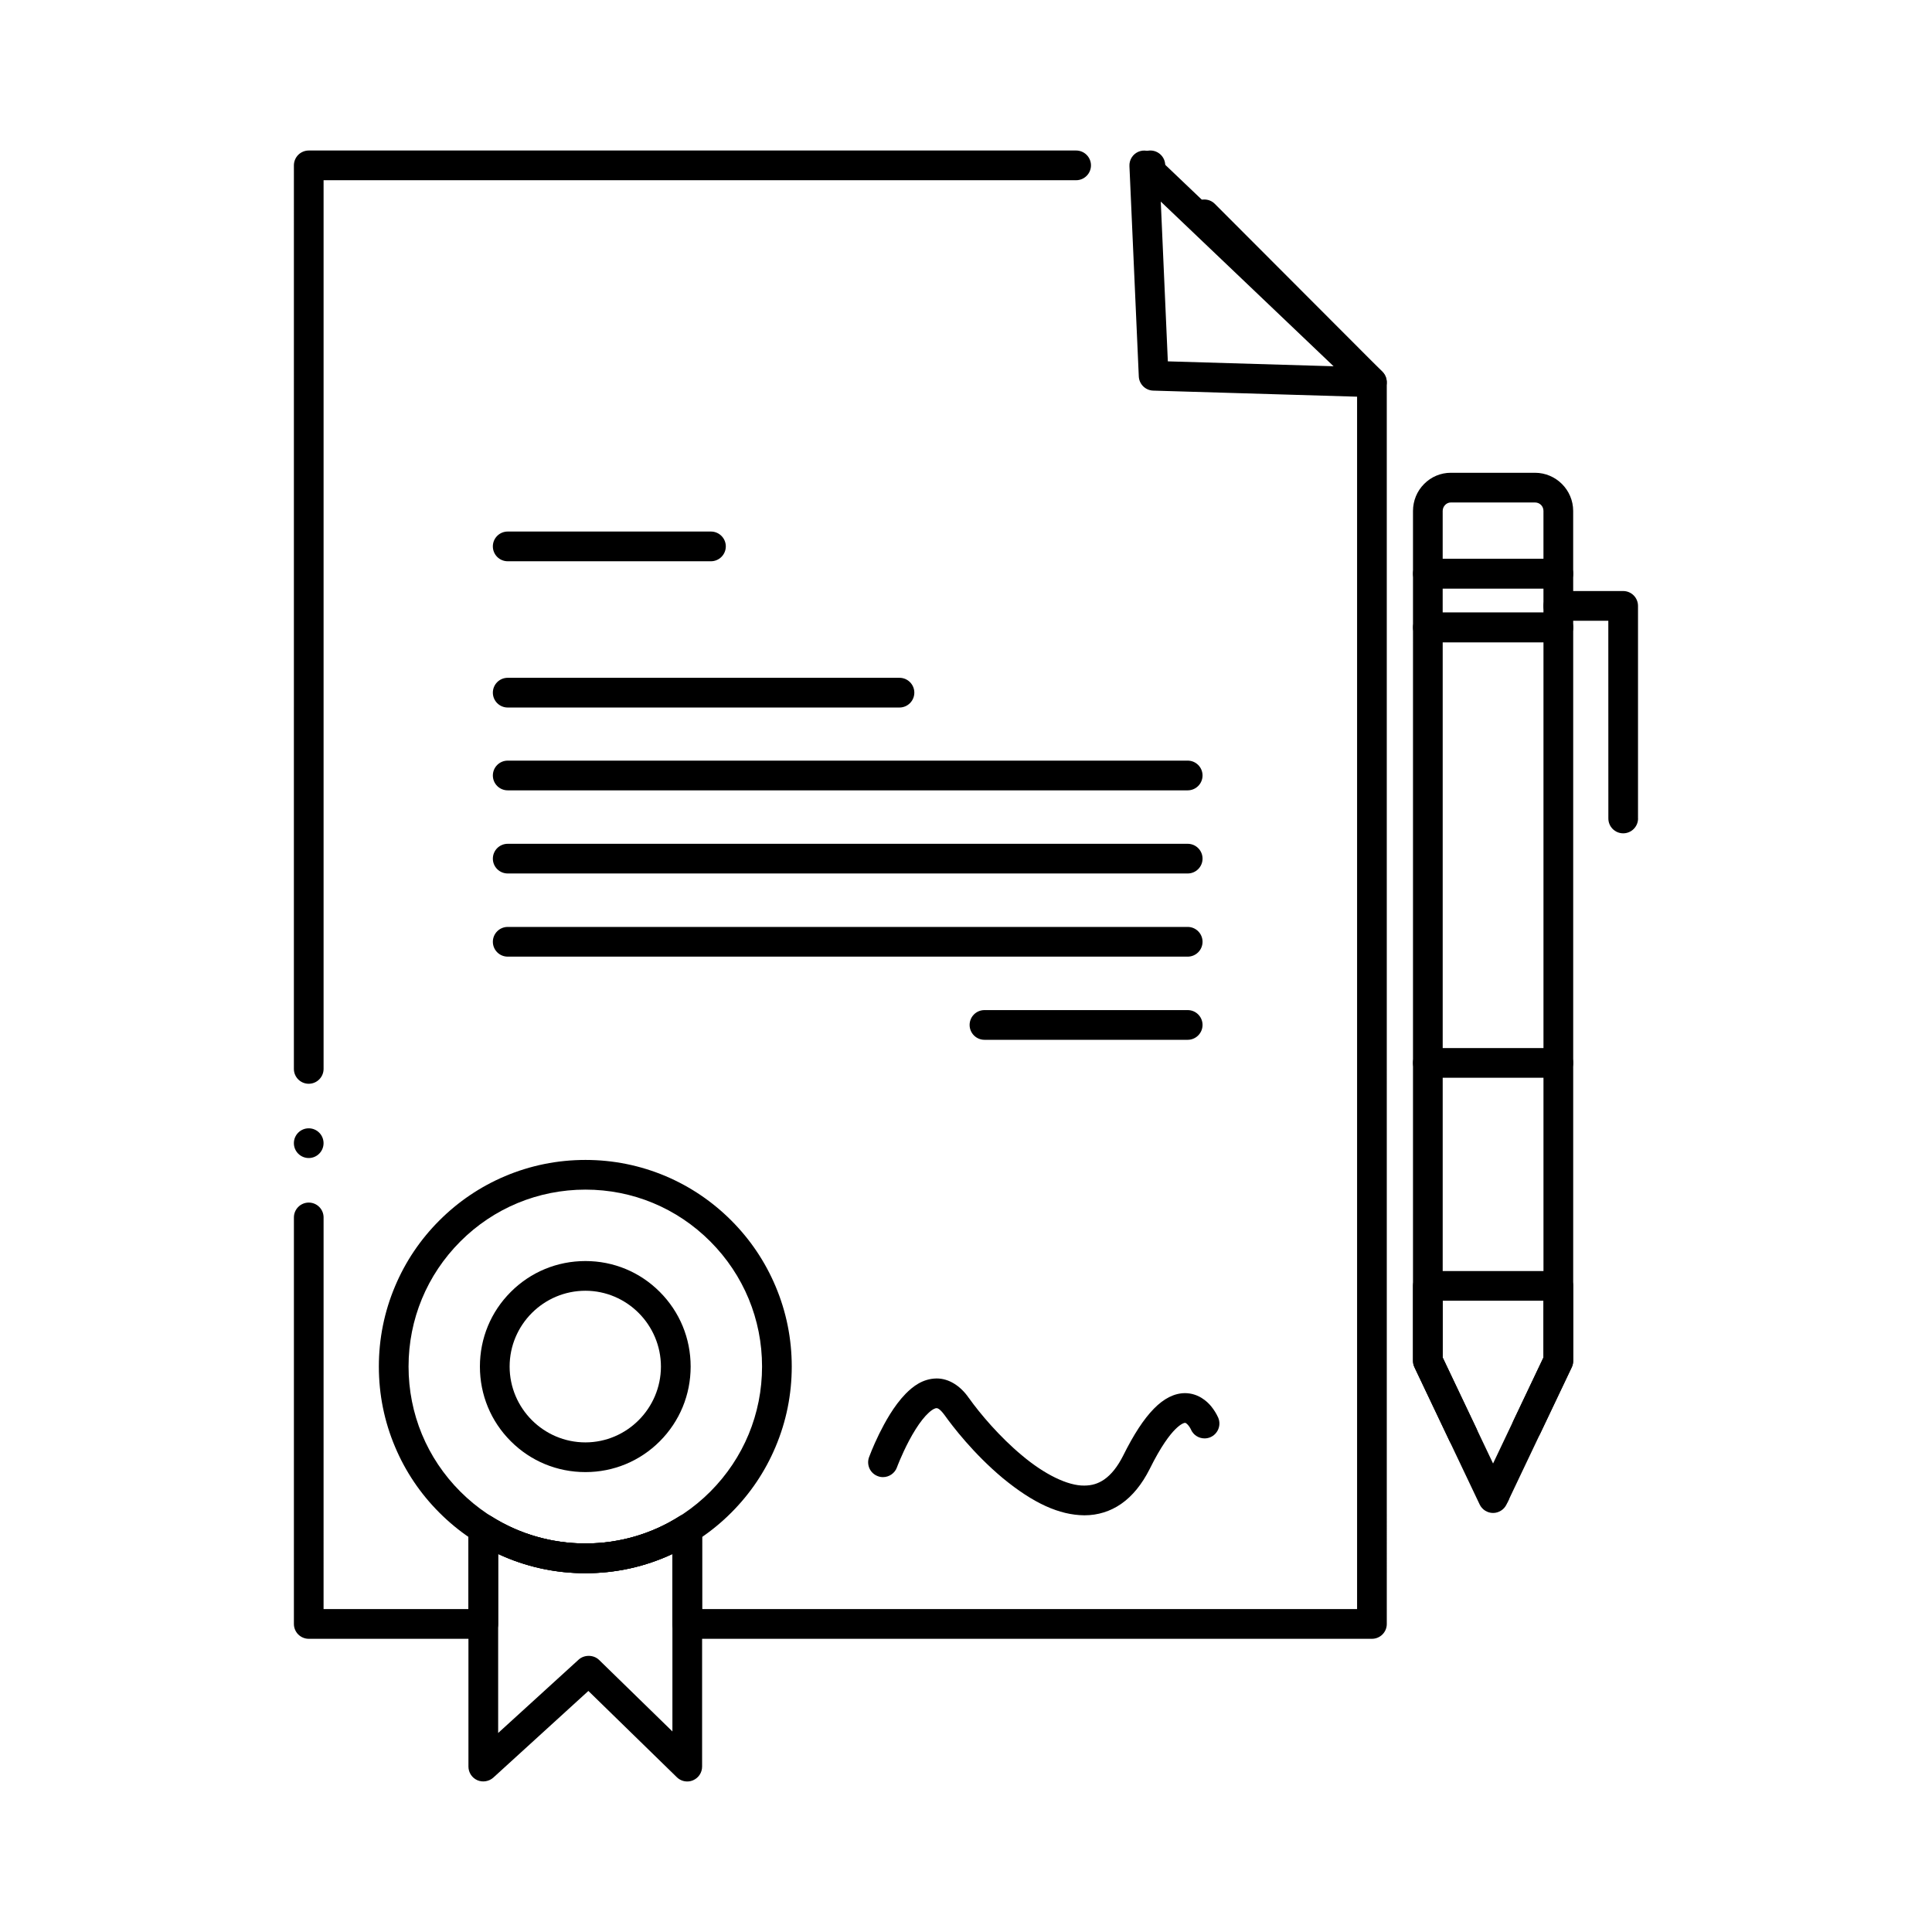
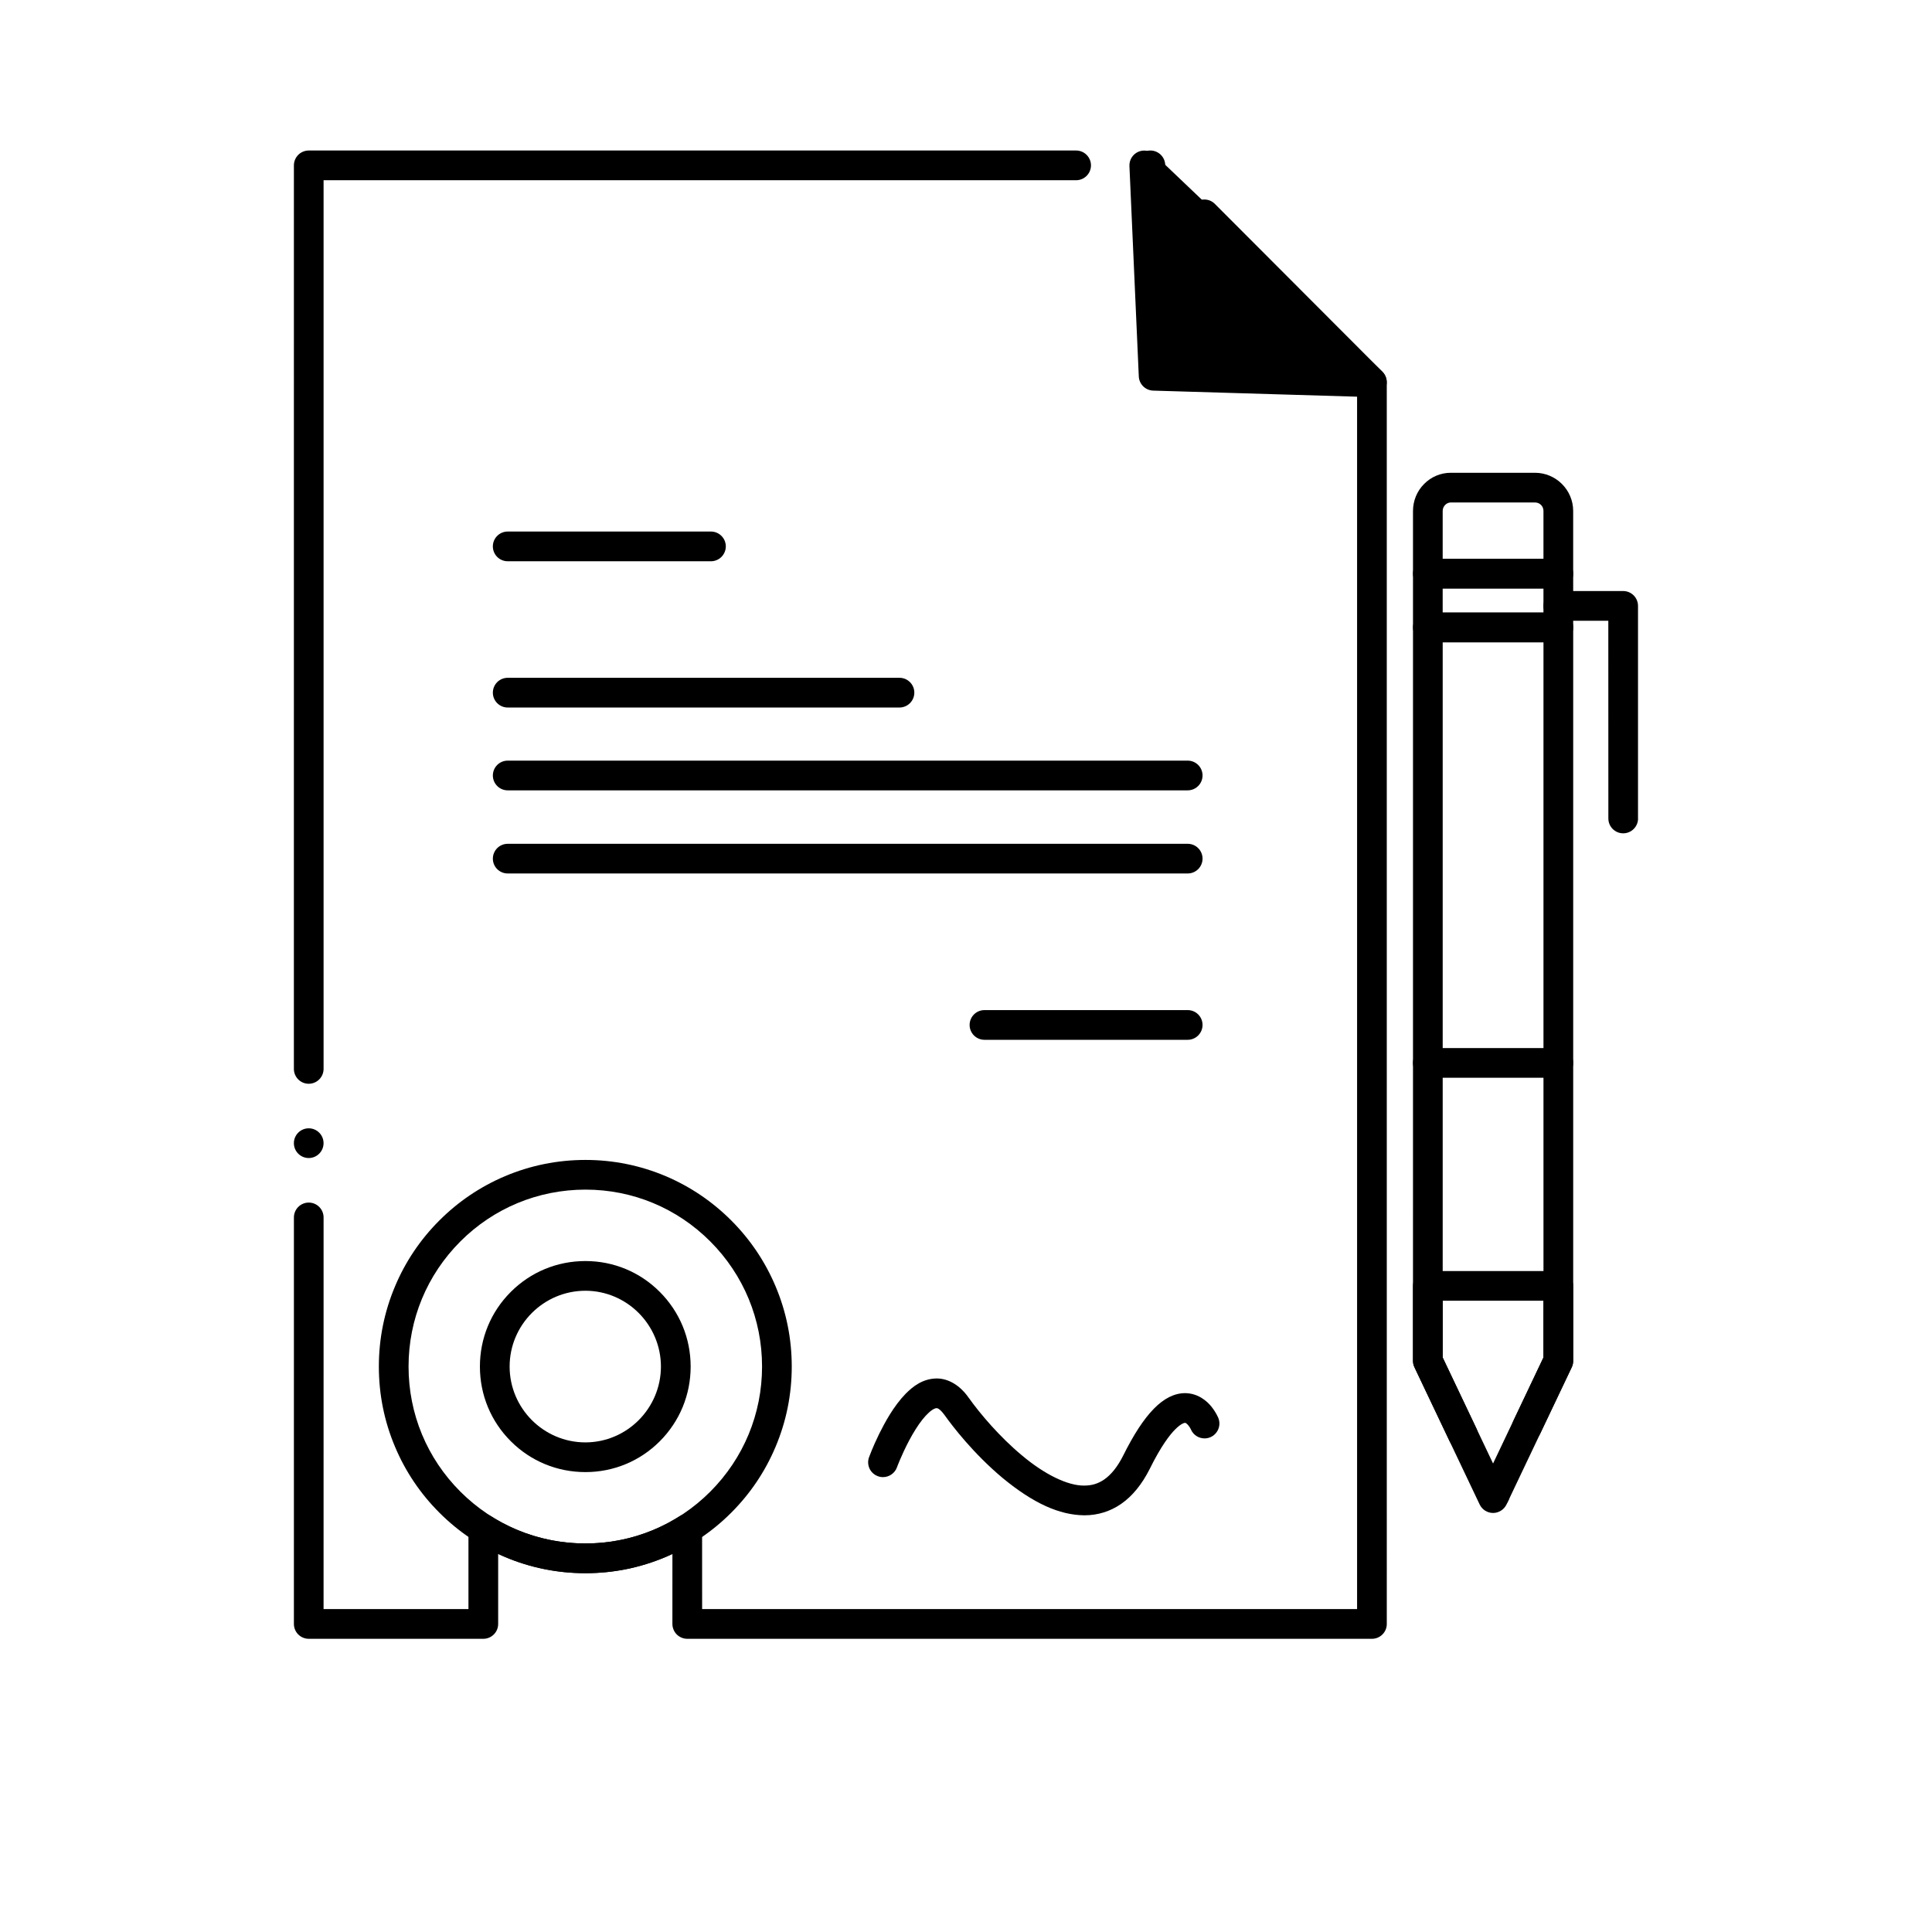
<svg xmlns="http://www.w3.org/2000/svg" fill="#000000" width="800px" height="800px" version="1.1" viewBox="144 144 512 512">
  <g>
    <path d="m507.57 578.3h-181.44c-1.031 0-2.047-0.426-2.785-1.152-0.727-0.738-1.152-1.75-1.152-2.785l0.004-18.547c-7.242 3.387-14.988 5.098-23.047 5.098-8.098 0-15.883-1.711-23.133-5.098v18.547c0 1.051-0.402 2.035-1.152 2.785-0.746 0.738-1.73 1.152-2.785 1.152h-46.258c-1.043 0-2.055-0.426-2.785-1.152-0.738-0.738-1.152-1.75-1.152-2.785l0.004-107.73c0-2.176 1.762-3.938 3.938-3.938 2.164 0 3.926 1.762 3.926 3.938l-0.004 103.79h38.395v-21.246c0-1.438 0.789-2.754 2.035-3.445 1.238-0.68 2.824-0.629 4.004 0.129 7.418 4.695 16.051 7.172 24.965 7.172 8.875 0 17.465-2.481 24.875-7.172 1.18-0.758 2.766-0.809 4.004-0.129 1.258 0.688 2.035 2.008 2.035 3.445l0.008 21.246h173.57v-323.5l-43.27-43.344c-0.746-0.738-1.152-1.73-1.152-2.785s0.414-2.035 1.152-2.773c0.75-0.746 1.734-1.152 2.785-1.152 1.055 0 2.035 0.402 2.785 1.152l44.418 44.496c0.738 0.738 1.152 1.75 1.152 2.785l0.004 329.06c0 1.051-0.402 2.035-1.152 2.785-0.738 0.738-1.73 1.152-2.785 1.152zm-281.75-127.41c-2.176 0-3.938-1.77-3.938-3.938 0-2.176 1.762-3.938 3.938-3.938 2.164 0 3.926 1.762 3.926 3.938 0 2.168-1.762 3.938-3.926 3.938zm0-19.68c-2.176 0-3.938-1.77-3.938-3.938l0.004-239.45c0-1.031 0.414-2.047 1.152-2.785 0.727-0.727 1.742-1.152 2.785-1.152h203.36c2.164 0 3.938 1.762 3.938 3.938s-1.773 3.938-3.938 3.938h-199.43v235.51c0 2.164-1.762 3.934-3.926 3.934zm223.04-239.45c-2.176 0-3.938-1.762-3.938-3.938s1.762-3.938 3.938-3.938c2.164 0 3.938 1.762 3.938 3.938s-1.773 3.938-3.938 3.938z" />
-     <path d="m507.57 249.24h-0.109l-57.859-1.723c-2.047-0.059-3.719-1.711-3.809-3.758l-2.481-55.754c-0.07-1.613 0.836-3.09 2.301-3.758 1.445-0.66 3.207-0.355 4.348 0.727l60.32 57.477c1.172 1.121 1.543 2.875 0.914 4.367-0.605 1.469-2.031 2.422-3.625 2.422zm-54.082-9.477 43.926 1.301-45.797-43.641z" />
+     <path d="m507.57 249.24h-0.109l-57.859-1.723c-2.047-0.059-3.719-1.711-3.809-3.758l-2.481-55.754c-0.07-1.613 0.836-3.09 2.301-3.758 1.445-0.66 3.207-0.355 4.348 0.727l60.32 57.477c1.172 1.121 1.543 2.875 0.914 4.367-0.605 1.469-2.031 2.422-3.625 2.422zz" />
    <path d="m299.15 560.91c-7.398 0-14.582-1.457-21.332-4.312-6.523-2.766-12.379-6.711-17.398-11.746-5.027-5.027-8.973-10.883-11.719-17.406-2.856-6.742-4.301-13.902-4.301-21.293 0-7.379 1.445-14.543 4.301-21.293 2.746-6.523 6.691-12.379 11.719-17.406 5.019-5.027 10.875-8.984 17.398-11.75 6.75-2.852 13.934-4.309 21.332-4.309 7.391 0 14.543 1.457 21.293 4.309 6.504 2.766 12.348 6.723 17.367 11.75 5.019 5.027 8.965 10.895 11.711 17.406 2.856 6.75 4.301 13.914 4.301 21.293s-1.445 14.543-4.301 21.293c-2.746 6.523-6.691 12.379-11.711 17.406-5.019 5.027-10.863 8.984-17.367 11.746-6.75 2.856-13.902 4.312-21.293 4.312zm0-101.65c-12.535 0.012-24.316 4.891-33.16 13.746-8.848 8.867-13.719 20.633-13.719 33.141 0 12.516 4.871 24.285 13.719 33.141 8.855 8.855 20.633 13.746 33.16 13.746 12.496 0 24.246-4.883 33.094-13.746 8.836-8.867 13.707-20.633 13.707-33.141 0-12.508-4.871-24.273-13.707-33.141-8.848-8.867-20.598-13.746-33.094-13.746z" />
-     <path d="m326.13 616.11c-1.031 0-2.008-0.395-2.746-1.113l-23.457-22.879-25.191 22.965c-1.133 1.023-2.844 1.309-4.242 0.688-1.426-0.629-2.352-2.047-2.352-3.602v-62.988c0-1.438 0.789-2.754 2.047-3.445 1.23-0.68 2.812-0.629 3.996 0.117 7.41 4.695 16.051 7.184 24.965 7.184 8.875 0 17.477-2.481 24.875-7.172 1.18-0.758 2.773-0.809 4.004-0.129 1.258 0.688 2.035 2.008 2.035 3.445v62.988c0 1.582-0.945 3.012-2.41 3.629-0.48 0.203-0.992 0.312-1.523 0.312zm-50.113-60.289v47.438l21.344-19.453c1.496-1.348 3.965-1.309 5.402 0.09l19.434 18.953v-47.027c-7.242 3.387-14.988 5.098-23.047 5.098-8.098 0-15.883-1.715-23.133-5.098z" />
    <path d="m299.15 534.12h-0.012c-7.477 0-14.504-2.902-19.77-8.176-5.285-5.273-8.188-12.301-8.188-19.789 0-7.488 2.902-14.516 8.188-19.789 5.266-5.273 12.289-8.176 19.77-8.176h0.012c7.449 0 14.445 2.902 19.711 8.188 5.266 5.281 8.168 12.301 8.168 19.777 0 7.477-2.902 14.504-8.168 19.789-5.266 5.273-12.262 8.176-19.711 8.176zm0-48.059c-11.07 0-20.094 9.012-20.094 20.094 0.012 11.078 9.023 20.094 20.094 20.094 11.012-0.02 19.984-9.031 20.004-20.094-0.02-11.059-8.992-20.074-20.004-20.094z" />
    <path d="m332.41 292.74h-53.863c-2.176 0-3.938-1.77-3.938-3.938 0-2.176 1.762-3.938 3.938-3.938h53.863c2.164 0 3.938 1.762 3.938 3.938-0.004 2.168-1.773 3.938-3.938 3.938z" />
    <path d="m382.37 331.5h-103.82c-2.176 0-3.938-1.77-3.938-3.938 0-2.176 1.762-3.938 3.938-3.938h103.82c2.176 0 3.938 1.762 3.938 3.938-0.004 2.164-1.766 3.938-3.938 3.938z" />
    <path d="m458.75 353.45h-180.2c-2.176 0-3.938-1.762-3.938-3.938 0-2.176 1.762-3.938 3.938-3.938h180.2c2.176 0 3.938 1.762 3.938 3.938-0.004 2.176-1.766 3.938-3.938 3.938z" />
    <path d="m458.75 375.48h-180.2c-2.176 0-3.938-1.762-3.938-3.926 0-2.176 1.762-3.938 3.938-3.938h180.2c2.176 0 3.938 1.762 3.938 3.938-0.004 2.164-1.766 3.926-3.938 3.926z" />
-     <path d="m458.75 397.52h-180.2c-2.176 0-3.938-1.762-3.938-3.938 0-2.164 1.762-3.938 3.938-3.938h180.2c2.176 0 3.938 1.77 3.938 3.938-0.004 2.176-1.766 3.938-3.938 3.938z" />
    <path d="m458.75 419.56h-53.855c-2.176 0-3.938-1.77-3.938-3.938 0-2.176 1.762-3.938 3.938-3.938h53.855c2.176 0 3.938 1.762 3.938 3.938-0.004 2.168-1.766 3.938-3.938 3.938z" />
    <path d="m431.42 545.57h-0.066c-6.652-0.066-13.52-3.199-21.609-9.852-7.824-6.543-13.363-13.816-15.379-16.641l-0.012-0.02c-1.34-1.82-1.93-1.859-2.117-1.879h-0.039c-0.176-0.039-0.945 0.156-2.086 1.219-1.062 0.953-2.293 2.508-3.465 4.379-2.469 3.898-4.328 8.512-4.684 9.398-0.168 0.422-0.254 0.648-0.266 0.688v0.012c-0.57 1.543-2.055 2.578-3.699 2.578-0.461 0-0.914-0.078-1.348-0.246-0.992-0.363-1.781-1.082-2.223-2.035-0.434-0.953-0.48-2.027-0.117-3.012 0.012-0.031 0.992-2.719 2.676-6.16 1.496-3 3.836-7.379 7.035-10.656 1.84-1.852 4.43-3.977 8.176-4.035h0.051c3.148 0 6.258 1.891 8.52 5.195h0.012c2.941 4.144 8.168 10.301 14.012 15.164 6.043 5.098 12.211 8.098 16.562 8.027 2.027-0.012 3.66-0.512 5.273-1.613 1.879-1.301 3.562-3.426 5.019-6.316 2.805-5.648 5.473-9.723 8.148-12.449 2.668-2.727 5.441-4.113 8.258-4.121 3.531 0.027 5.844 2.191 6.906 3.473 0.766 0.945 1.398 1.957 1.871 3.012l0.031 0.07c0.828 2.008-0.141 4.309-2.137 5.144-0.48 0.195-0.996 0.297-1.504 0.297-1.594 0-3.031-0.953-3.641-2.43-0.02-0.051-0.07-0.129-0.129-0.246-0.07-0.137-0.277-0.48-0.543-0.797-0.434-0.512-0.738-0.648-0.828-0.648h-0.031c-0.098 0-0.945 0.059-2.648 1.77-1.406 1.418-3.719 4.387-6.711 10.441-2.059 4.094-4.606 7.211-7.578 9.27-2.844 1.977-6.188 3.019-9.691 3.019z" />
    <path d="m540.16 543.95c-0.59 0-1.152-0.129-1.691-0.375-1.957-0.934-2.793-3.289-1.859-5.246 0.648-1.367 2.047-2.254 3.551-2.254 0.59 0 1.16 0.129 1.695 0.383 0.953 0.453 1.66 1.25 2.016 2.234 0.352 0.992 0.305 2.066-0.148 3.012-0.652 1.367-2.047 2.246-3.562 2.246zm-8.445-15.773c-1.457 0-2.785-0.789-3.465-2.078l-0.02-0.02c-0.012-0.02-0.02-0.051-0.039-0.078v-0.012l-0.031-0.059-9.32-19.602c-0.246-0.52-0.383-1.121-0.383-1.691l0.004-194.36c0-1.043 0.422-2.055 1.152-2.785 0.738-0.738 1.75-1.152 2.785-1.152h34.578c1.043 0 2.055 0.414 2.785 1.152 0.738 0.727 1.152 1.742 1.152 2.785v194.36c0 0.57-0.129 1.172-0.375 1.691l-8.375 17.605c-0.648 1.367-2.047 2.242-3.551 2.242-0.59 0-1.16-0.129-1.695-0.383-0.945-0.441-1.66-1.238-2.016-2.234-0.355-0.992-0.297-2.055 0.156-3.012l7.981-16.809v-189.52h-26.707v189.54l8.934 18.797c0.254 0.543 0.383 1.121 0.383 1.711-0.012 1.504-0.883 2.891-2.242 3.543-0.539 0.242-1.102 0.371-1.691 0.371z" />
    <path d="m556.97 314.21h-34.578c-1.031 0-2.047-0.422-2.773-1.16-0.738-0.727-1.16-1.742-1.16-2.773v-14.25c0-1.043 0.422-2.055 1.152-2.785 0.738-0.738 1.75-1.152 2.785-1.152h34.578c1.043 0 2.055 0.414 2.785 1.152 0.738 0.727 1.152 1.742 1.152 2.785v14.25c0 1.043-0.402 2.035-1.152 2.773-0.746 0.746-1.738 1.16-2.789 1.16zm-30.645-7.875h26.707v-6.387h-26.707z" />
    <path d="m556.97 299.95h-34.578c-1.031 0-2.047-0.414-2.773-1.152-0.738-0.727-1.16-1.742-1.16-2.773v-16.629c0.012-2.695 1.043-5.227 2.934-7.133 1.887-1.91 4.406-2.973 7.082-2.973h22.328c5.559 0.012 10.098 4.547 10.105 10.105v16.629c0 1.043-0.402 2.035-1.152 2.773-0.742 0.75-1.734 1.152-2.785 1.152zm-28.5-22.789c-1.152 0-2.137 1.023-2.144 2.234v12.695l26.707-0.012v-12.684c0-1.25-0.984-2.234-2.234-2.234z" />
    <path d="m539.68 544.95c-1.516 0-2.902-0.883-3.551-2.242l-17.289-36.379c-0.246-0.52-0.383-1.121-0.383-1.691v-19.855c0-1.035 0.422-2.047 1.152-2.785 0.738-0.727 1.75-1.152 2.785-1.152h34.578c1.043 0 2.055 0.422 2.785 1.152 0.738 0.738 1.152 1.75 1.152 2.785v19.855c0 0.57-0.129 1.172-0.375 1.691l-17.297 36.379c-0.656 1.355-2.043 2.242-3.559 2.242zm-13.355-41.203 13.352 28.094 13.352-28.094 0.004-15.035h-26.707z" />
    <path d="m556.97 429.62h-34.578c-2.164 0-3.938-1.762-3.938-3.938 0-2.164 1.77-3.938 3.938-3.938h34.578c2.176 0 3.938 1.773 3.938 3.938-0.004 2.176-1.766 3.938-3.938 3.938z" />
    <path d="m574.17 364.84c-2.176 0-3.938-1.762-3.938-3.938l-0.012-52.398h-13.246c-2.176 0-3.938-1.762-3.938-3.938 0-2.164 1.762-3.938 3.938-3.938h17.191c1.031 0 2.047 0.422 2.773 1.152 0.738 0.738 1.152 1.75 1.152 2.785v56.324l0.012 0.012c0.004 2.176-1.77 3.938-3.934 3.938z" />
  </g>
</svg>